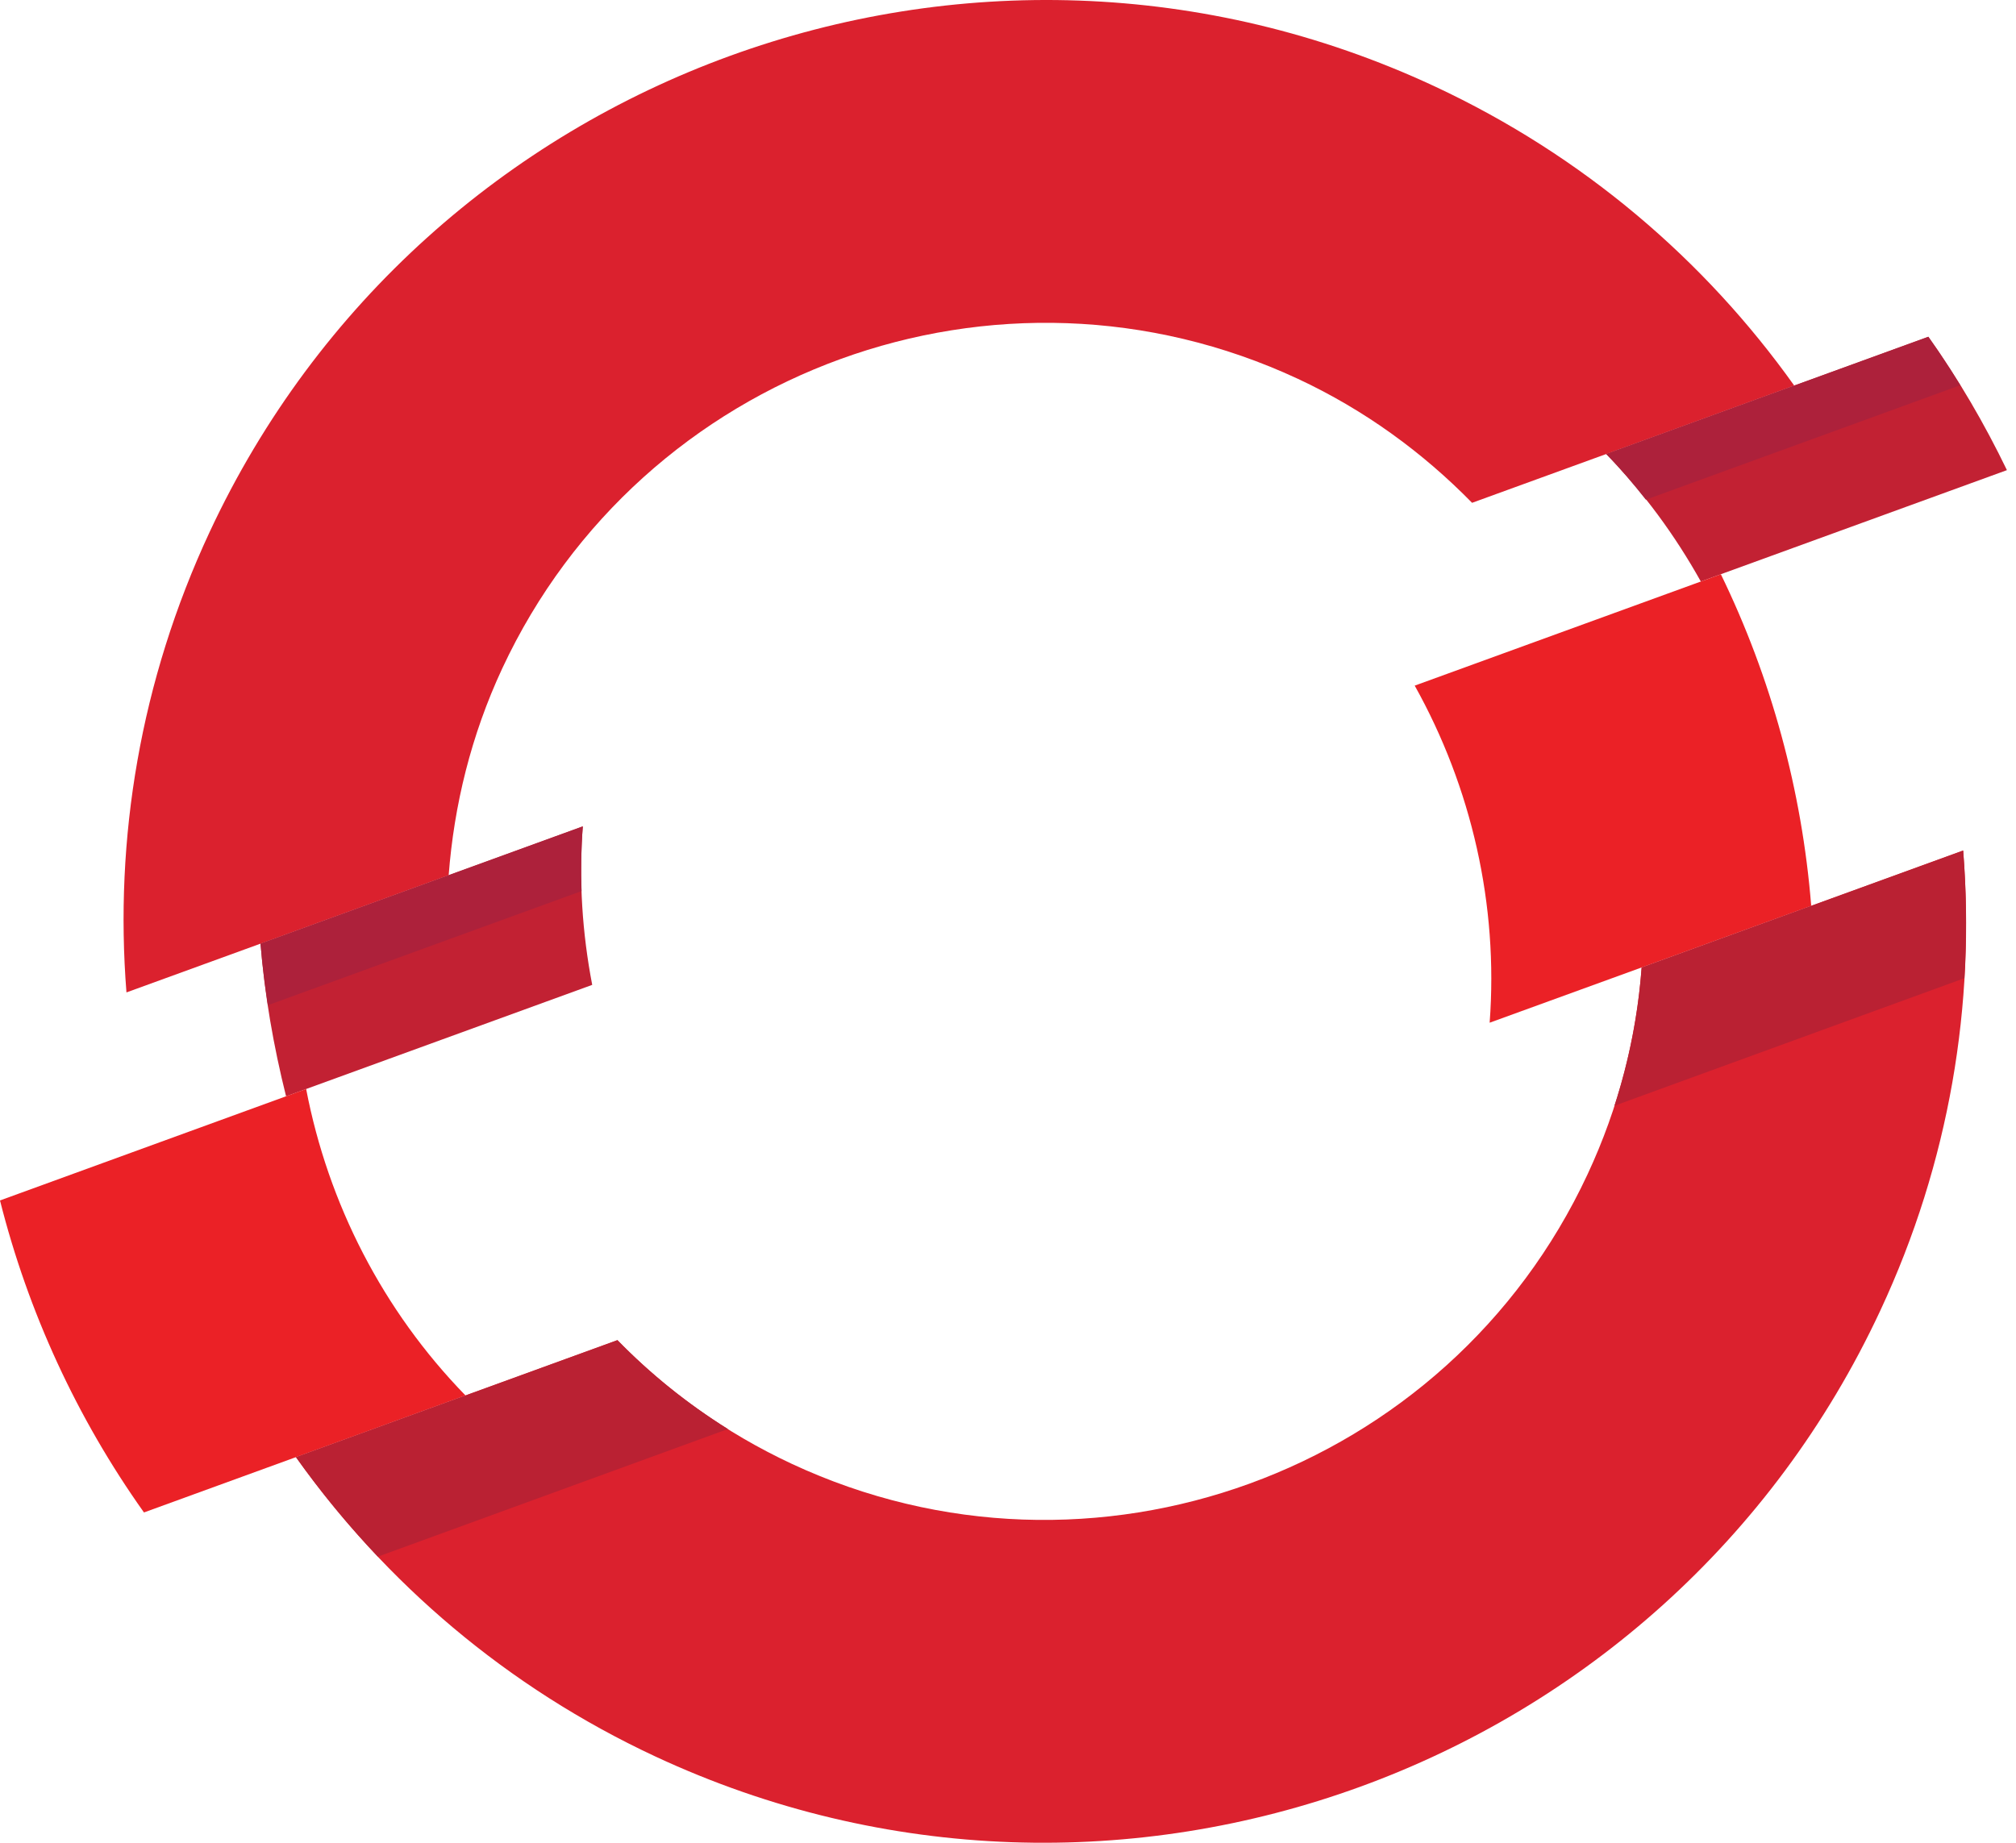
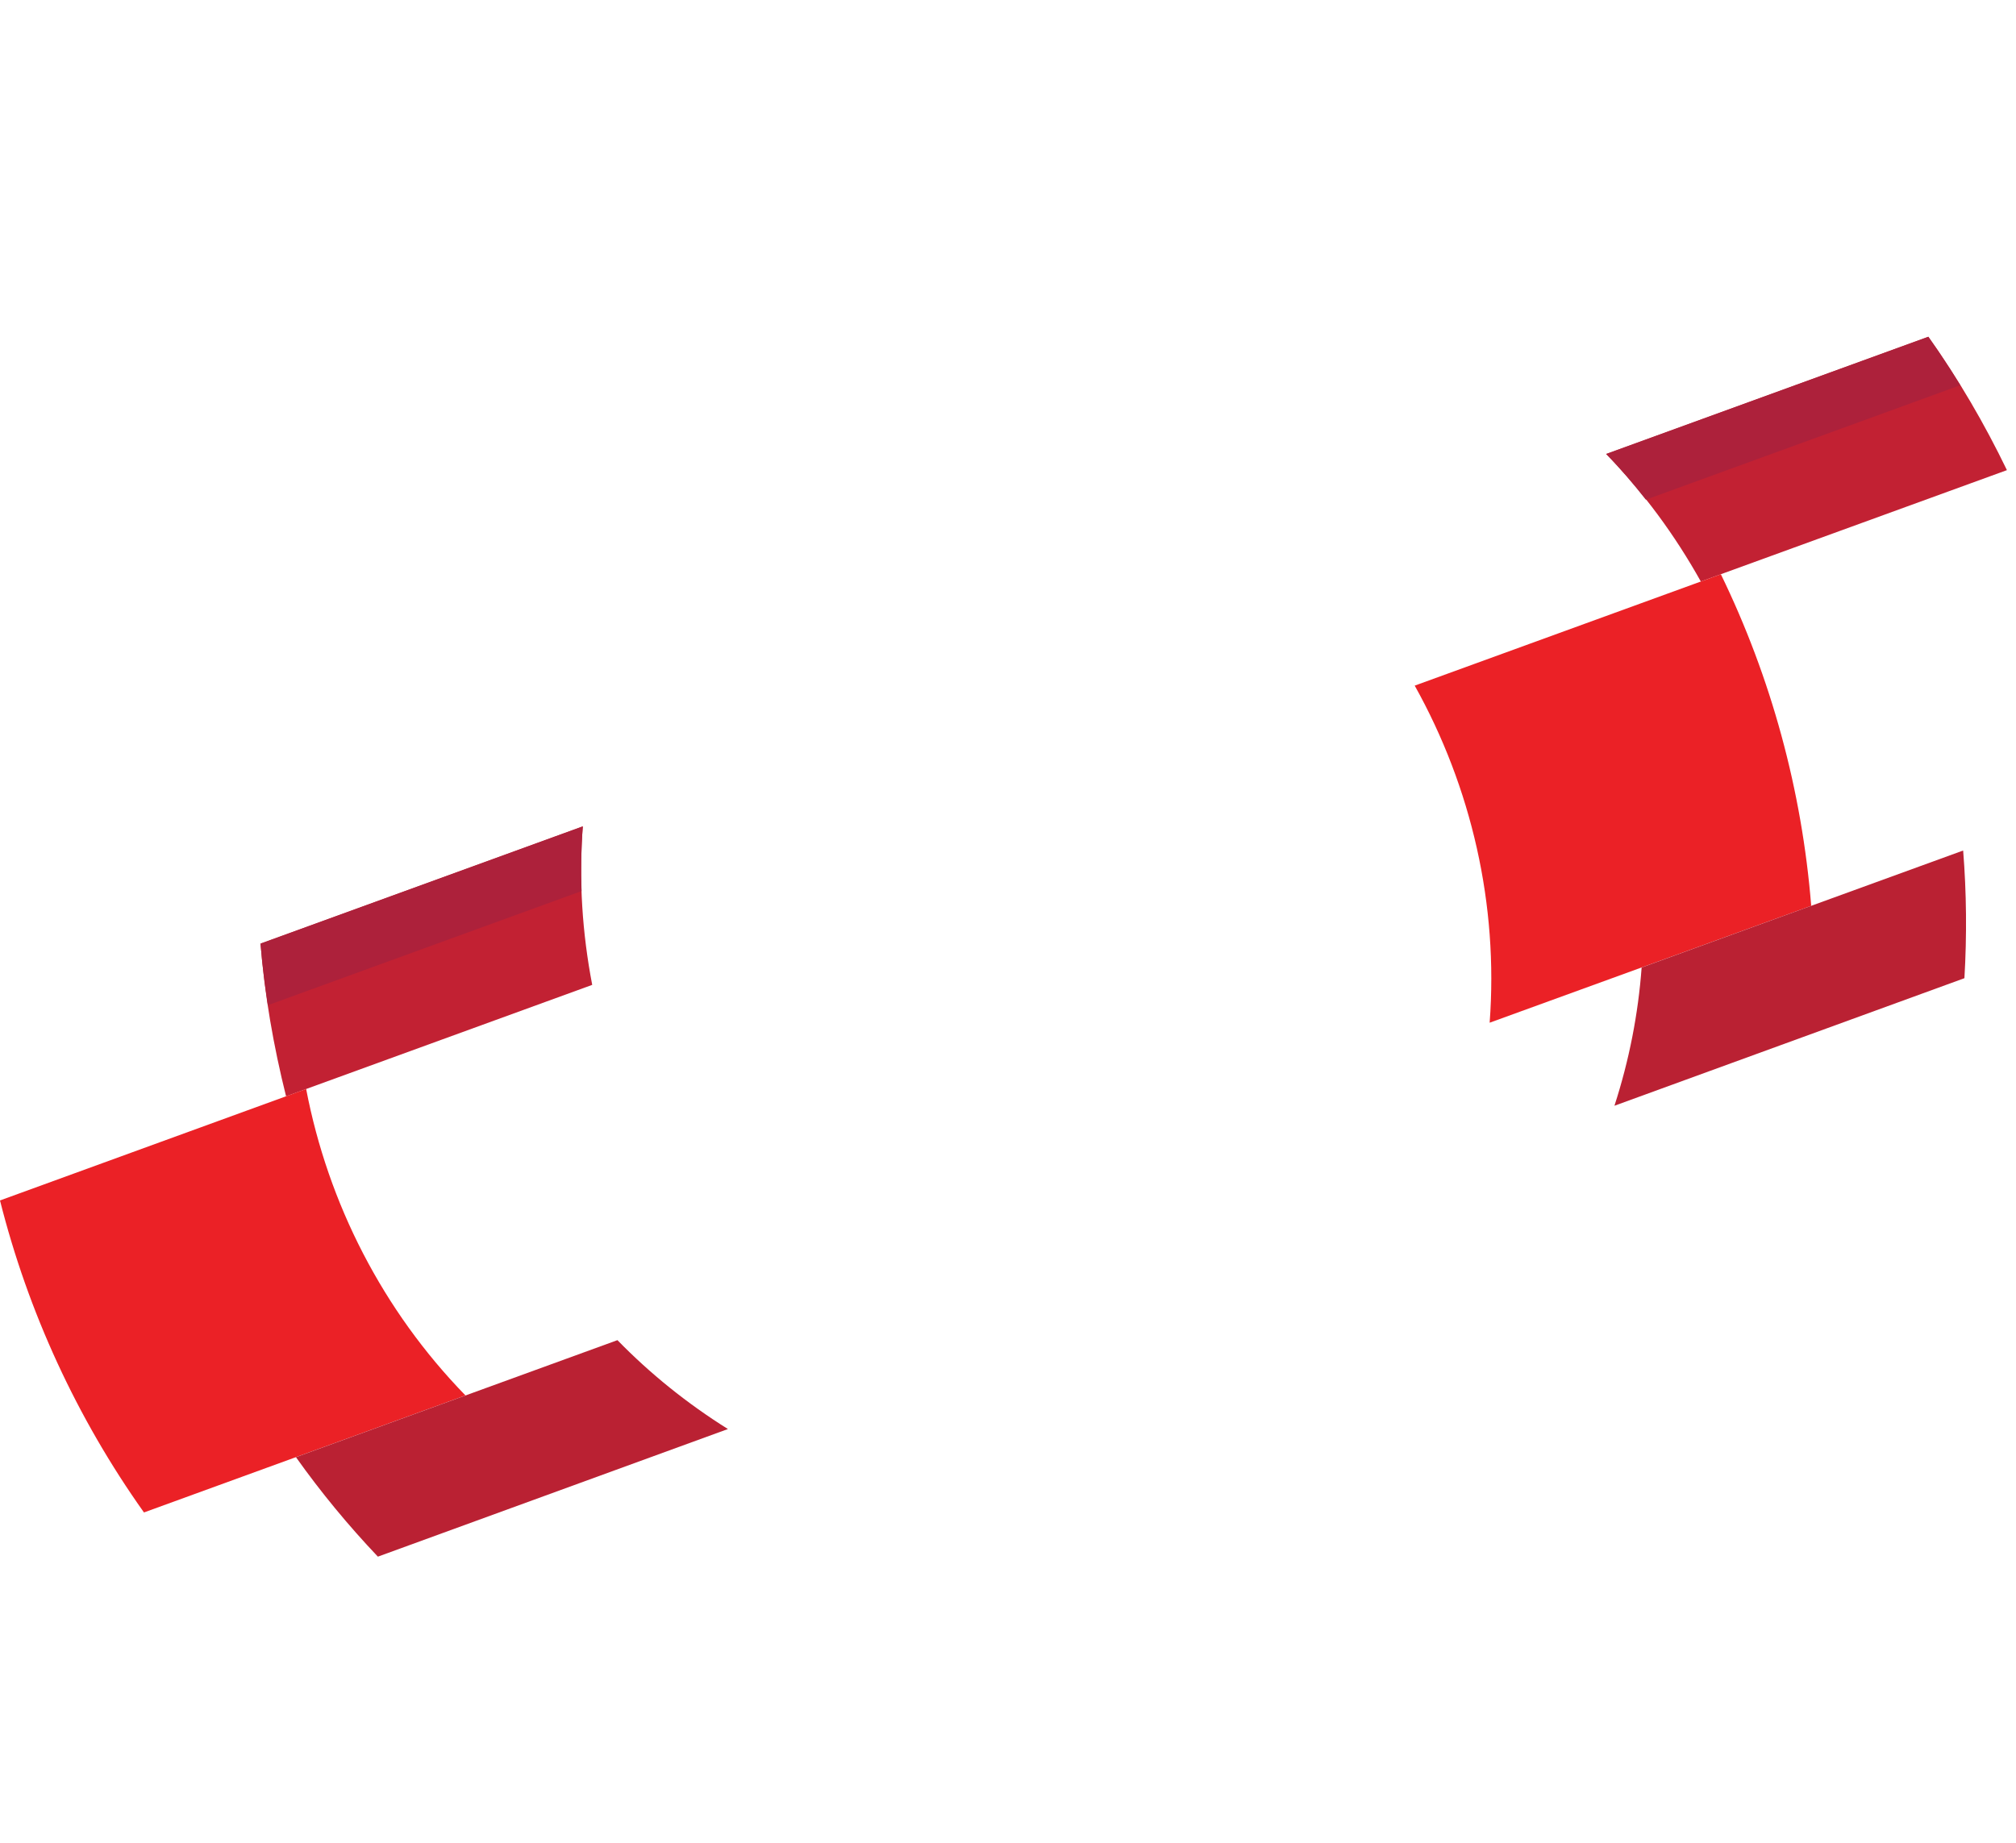
<svg xmlns="http://www.w3.org/2000/svg" width="70" height="64" viewBox="0 0 70 64" fill="none" class="svg replaced-svg">
  <path d="M69.685 16.328C68.906 14.717 68.003 13.162 66.956 11.696L55.769 15.767C57.07 17.099 58.163 18.596 59.057 20.196L69.685 16.328ZM20.236 28.7L9.046 32.772C9.189 34.566 9.499 36.339 9.933 38.075L20.563 34.205C20.217 32.407 20.095 30.555 20.236 28.7Z" fill="#C22133" />
-   <path d="M45.069 13.158C47.397 14.245 49.413 15.726 51.114 17.463L62.3 13.392C59.202 9.043 54.981 5.41 49.81 2.997C33.816 -4.461 14.736 2.483 7.28 18.474C4.866 23.649 3.969 29.145 4.391 34.467L15.579 30.396C15.765 27.972 16.355 25.542 17.44 23.213C22.286 12.823 34.68 8.314 45.069 13.158Z" fill="#DB212E" />
-   <path d="M57.001 33.602C56.822 36.025 56.211 38.454 55.123 40.785C50.279 51.177 37.884 55.685 27.496 50.841C25.165 49.753 23.133 48.284 21.439 46.544L10.275 50.606C13.367 54.955 17.583 58.59 22.757 61.004C38.75 68.46 57.827 61.517 65.285 45.524C67.701 40.353 68.591 34.856 68.166 29.539L57.001 33.602Z" fill="#DB212E" />
  <path d="M59.752 19.943L49.122 23.812C51.097 27.35 52.031 31.423 51.724 35.519L62.889 31.459C62.568 27.452 61.501 23.541 59.752 19.943ZM10.63 37.82L0 41.692C0.976 45.567 2.67 49.25 4.999 52.528L16.162 48.464C13.296 45.521 11.391 41.797 10.63 37.82Z" fill="#EB2126" />
  <path d="M68.065 13.38C67.713 12.808 67.347 12.245 66.957 11.696L55.77 15.767C56.262 16.271 56.715 16.806 57.148 17.354L68.065 13.38ZM20.193 30.947C20.166 30.201 20.178 29.452 20.236 28.701L9.046 32.772C9.104 33.489 9.194 34.201 9.301 34.911L20.193 30.947Z" fill="#AD213B" />
  <path d="M68.165 29.539L57.001 33.602C56.883 35.209 56.57 36.82 56.057 38.403L68.209 33.973C68.296 32.488 68.282 31.007 68.165 29.539ZM10.276 50.608C11.136 51.819 12.087 52.973 13.121 54.063L25.275 49.631C23.855 48.742 22.571 47.705 21.439 46.544L10.276 50.608Z" fill="#BA2133" />
</svg>